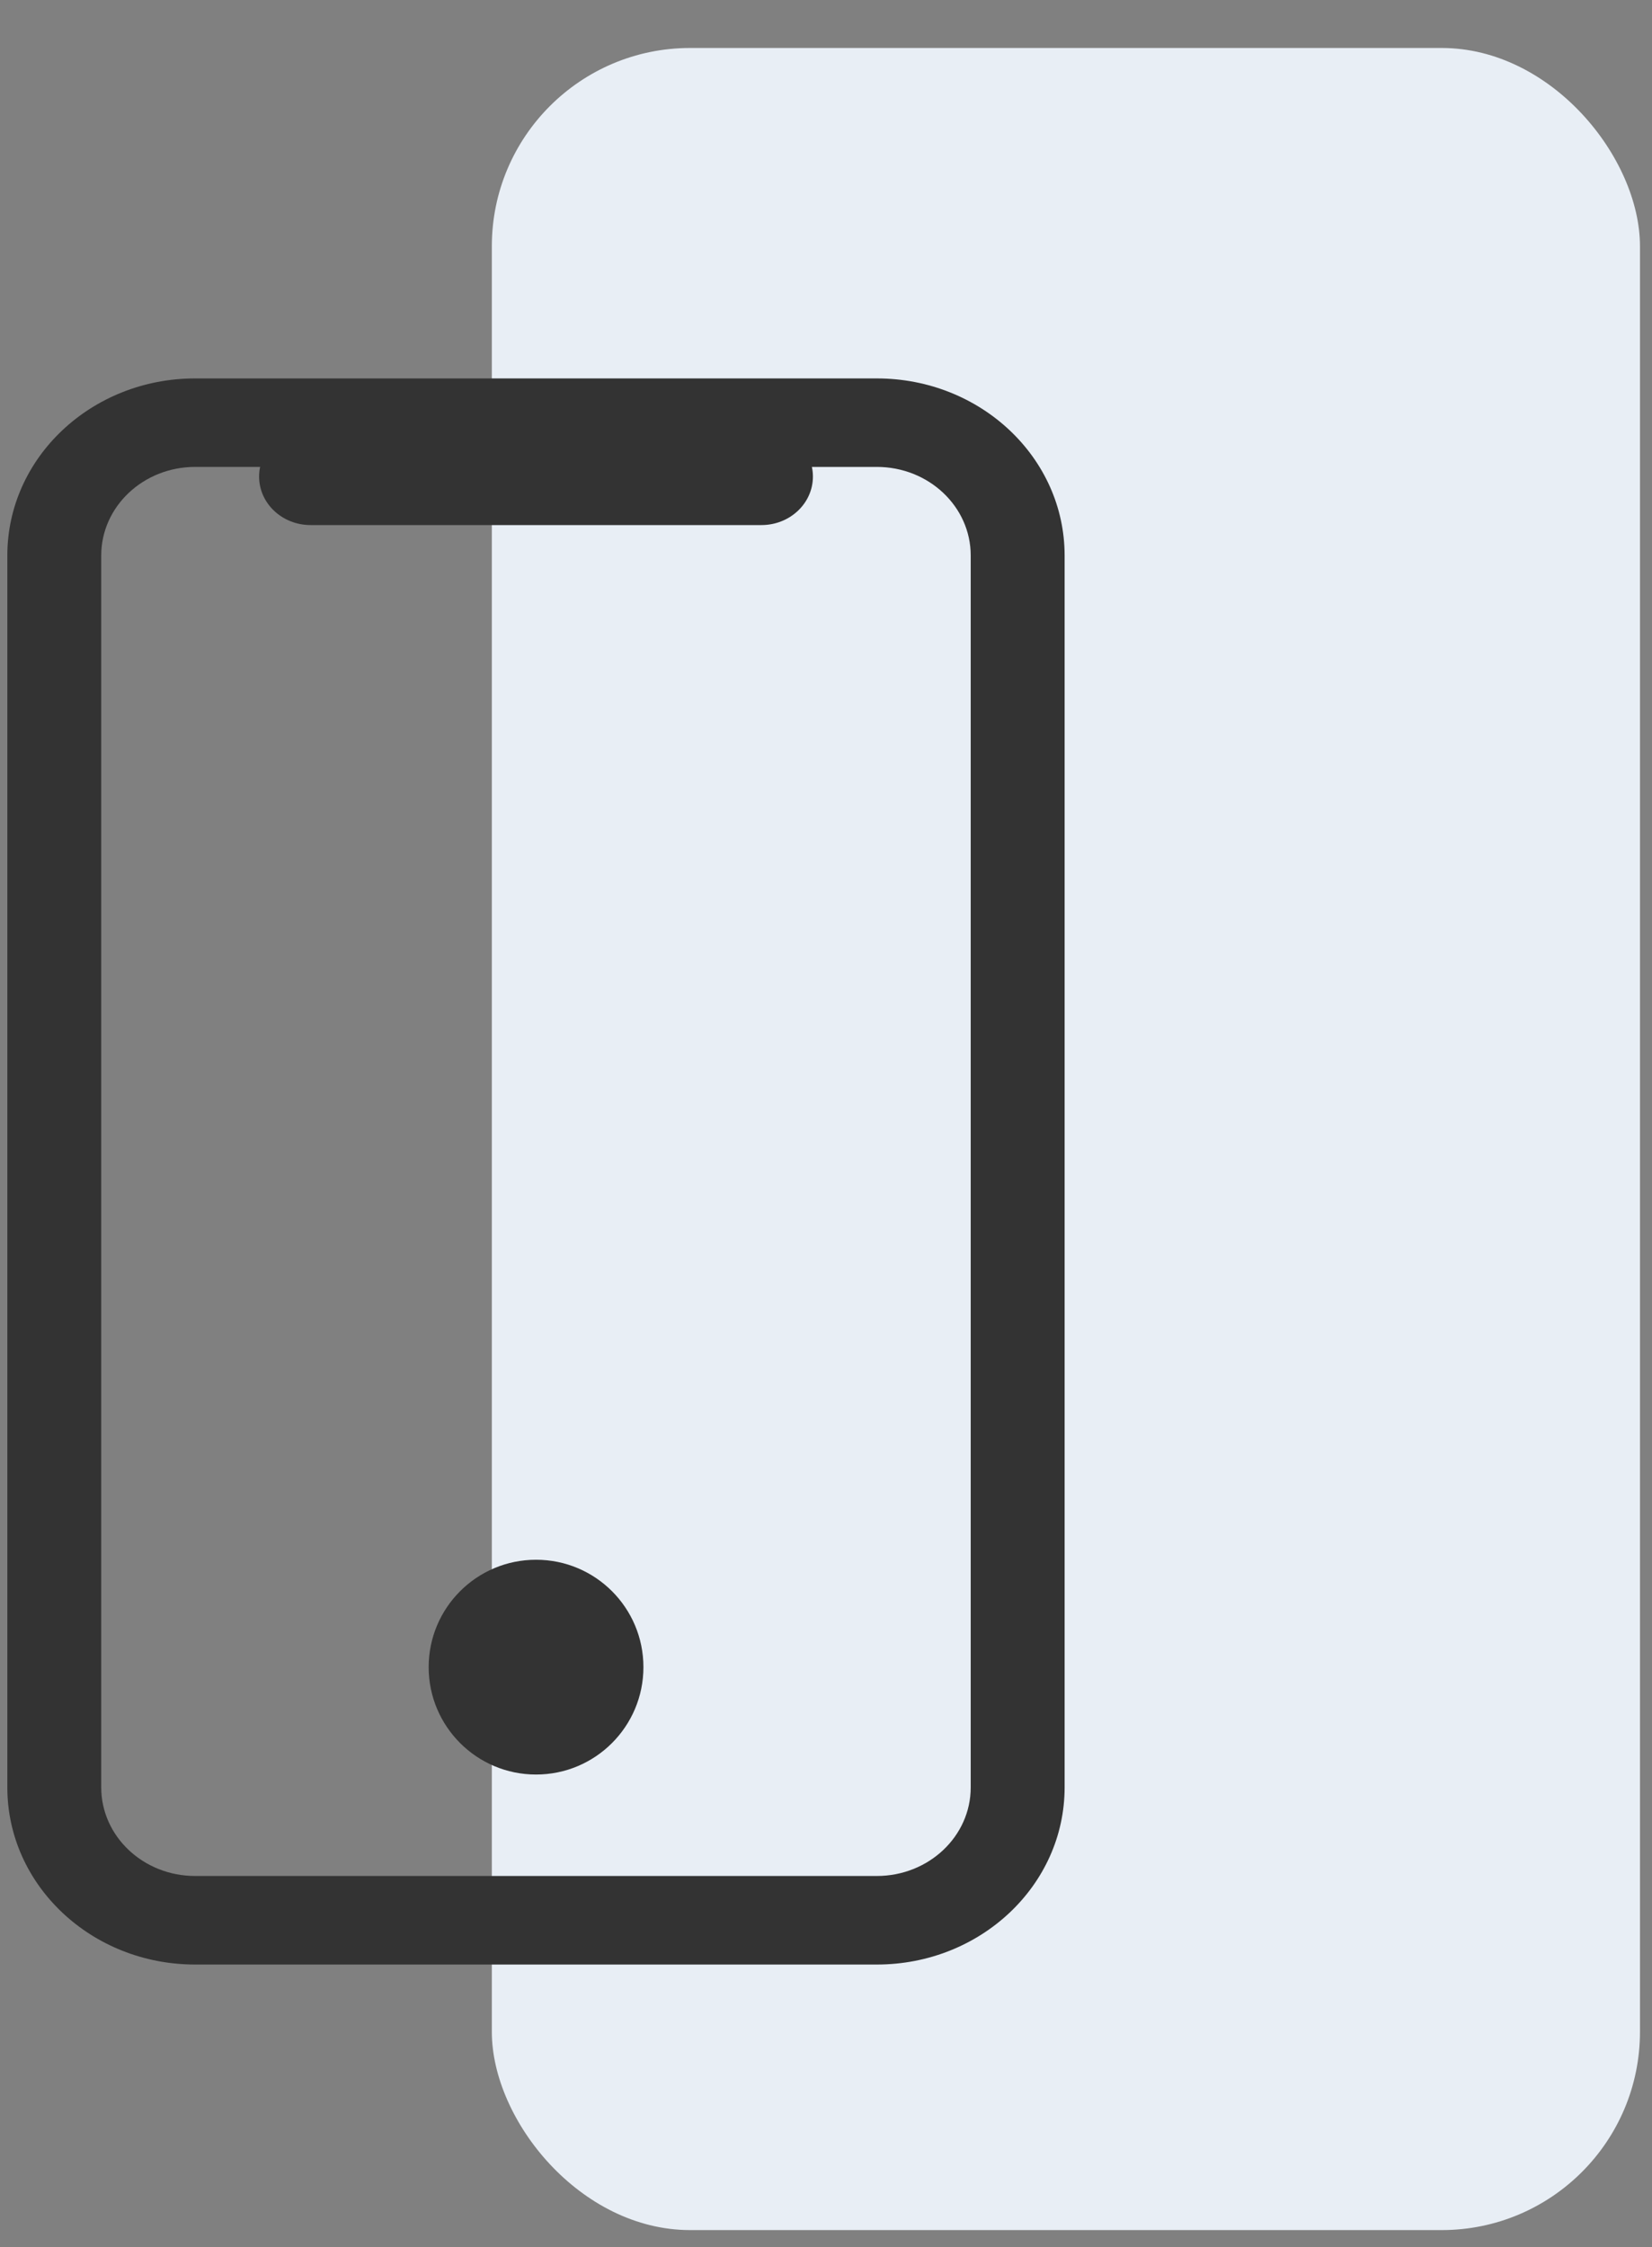
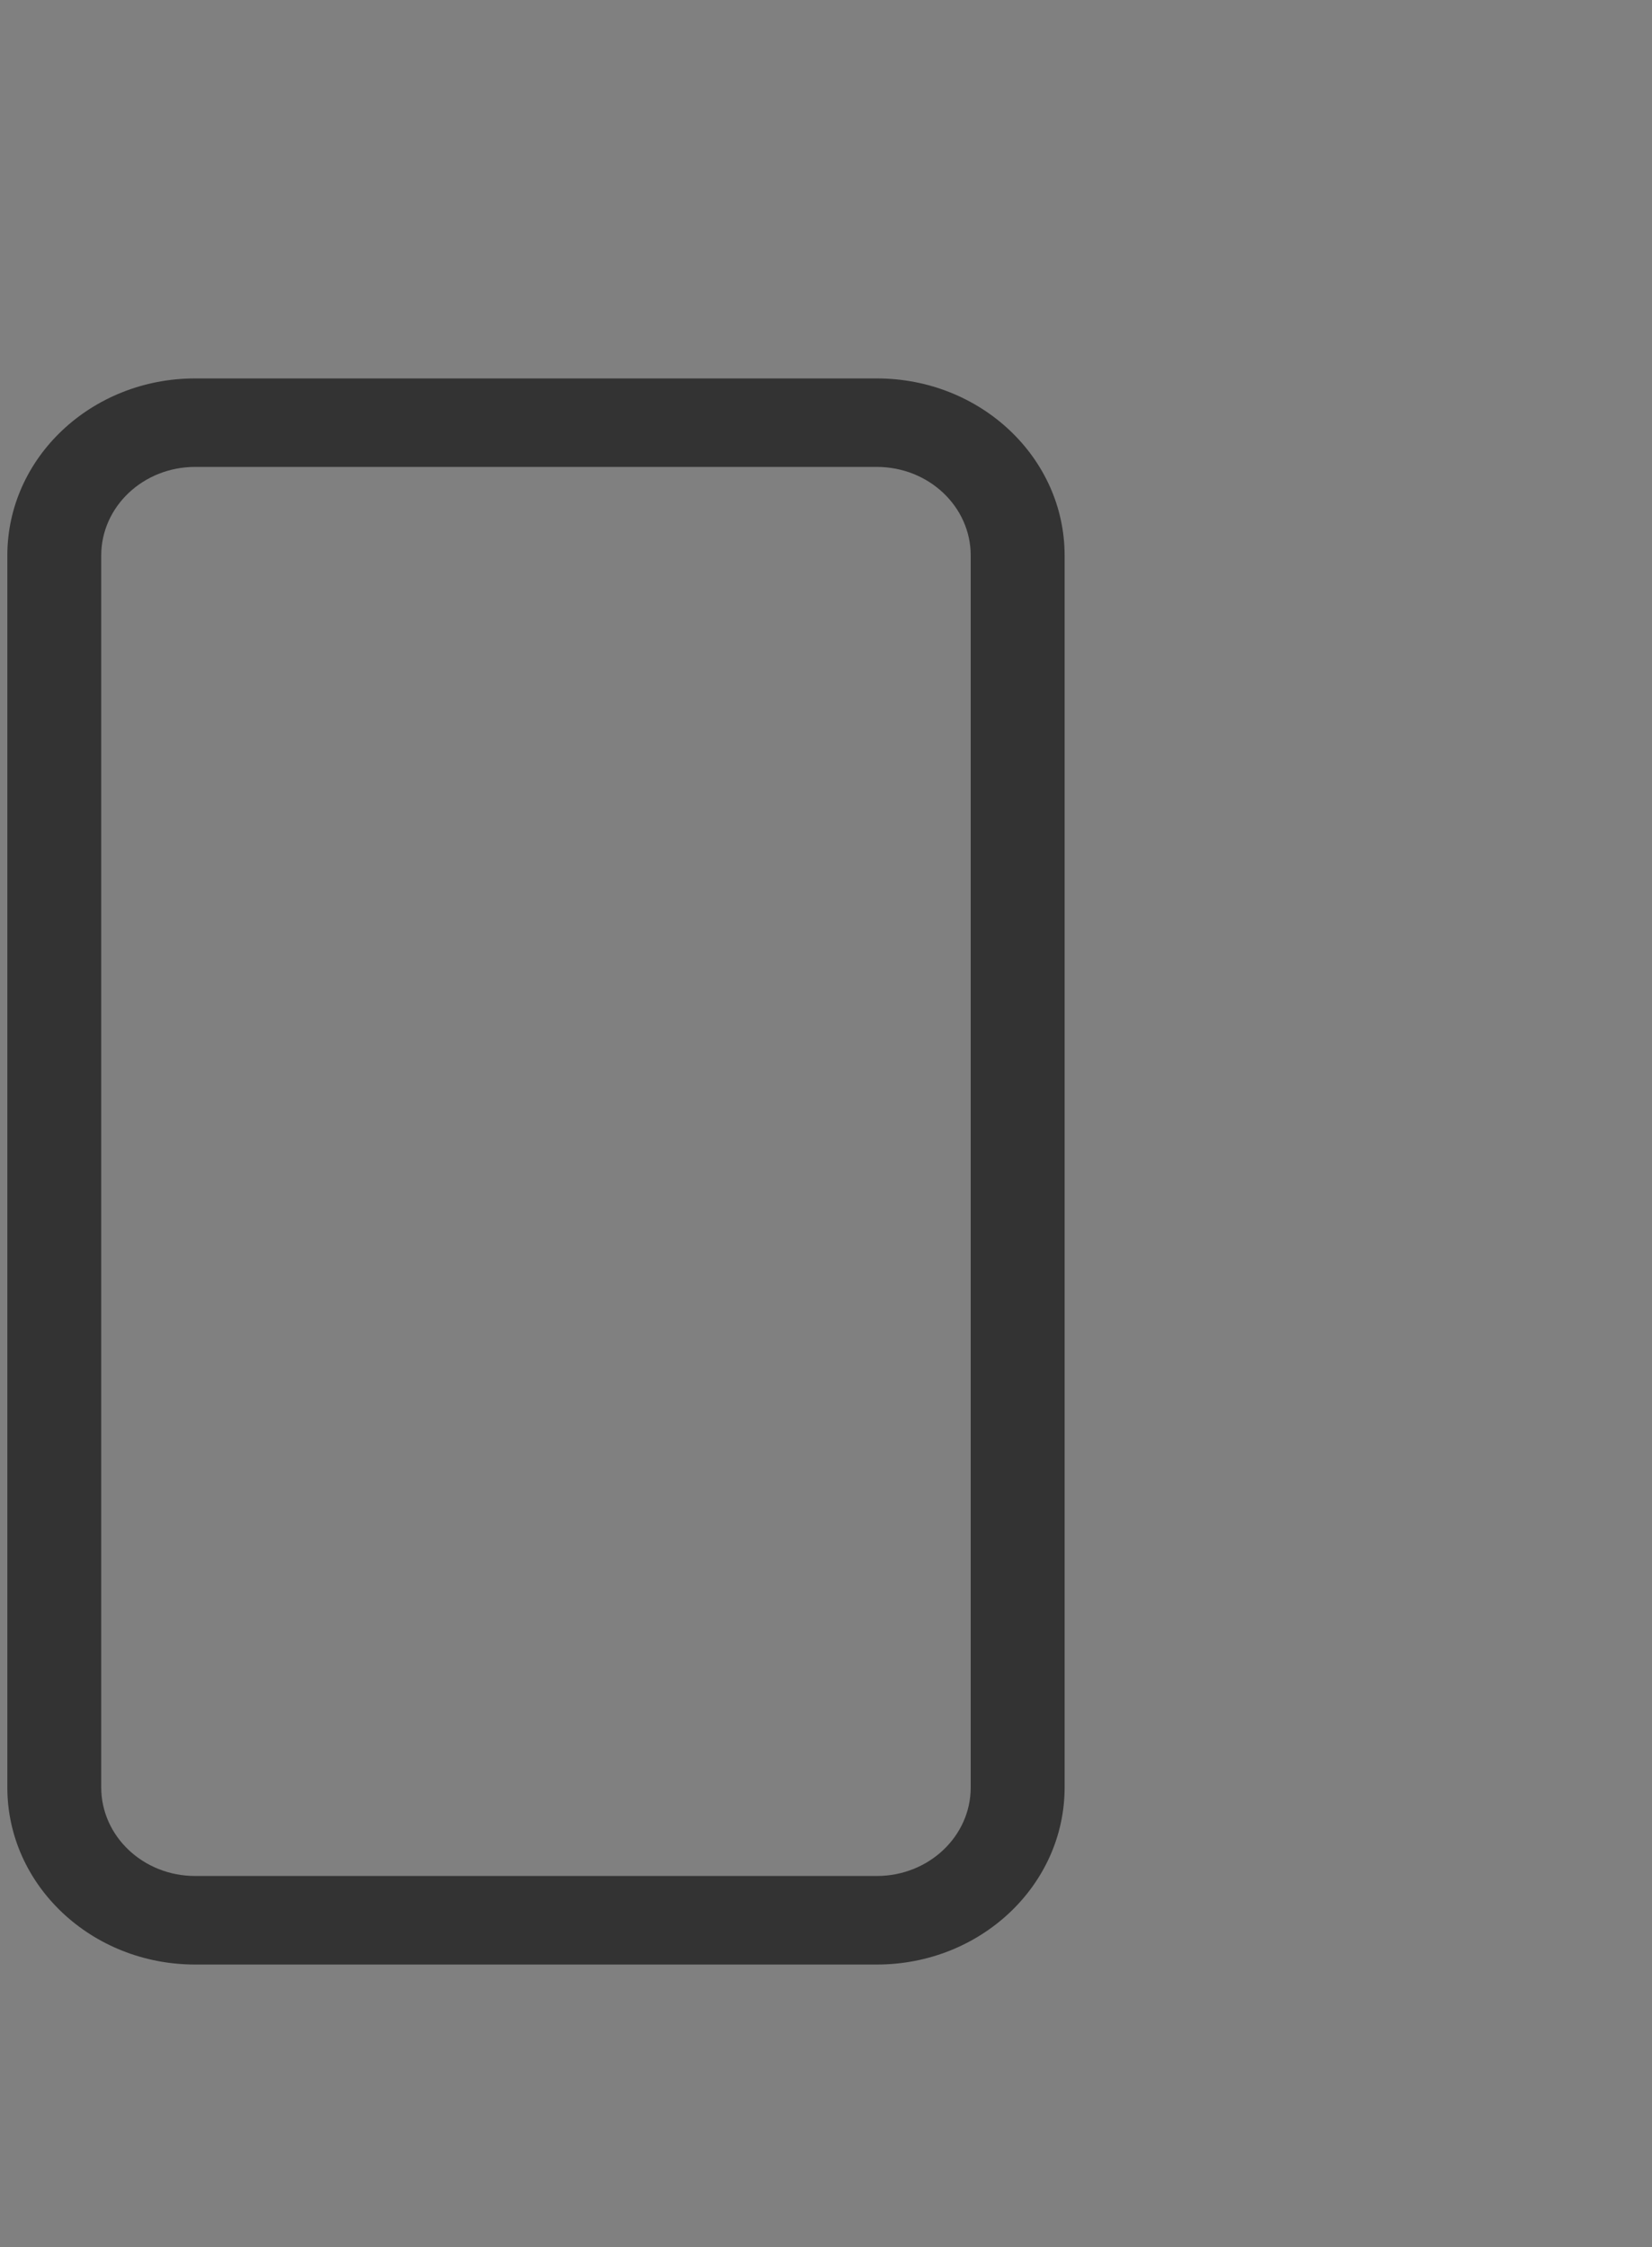
<svg xmlns="http://www.w3.org/2000/svg" width="25" height="34" viewBox="0 0 25 34" fill="none">
  <rect x="0" y="0" width="25" height="34" fill="#808080" stroke="none" />
-   <rect x="7.443" y="0.726" width="17.375" height="33.018" rx="3" fill="#E8EEF5" />
  <path fill-rule="evenodd" clip-rule="evenodd" d="M13.269 7.065H2.953C2.169 7.065 1.532 7.665 1.532 8.405V27.046C1.532 27.786 2.169 28.386 2.953 28.386H13.269C14.054 28.386 14.69 27.786 14.69 27.046V8.405C14.69 7.665 14.054 7.065 13.269 7.065ZM2.953 5.726C1.384 5.726 0.111 6.925 0.111 8.405V27.046C0.111 28.526 1.384 29.726 2.953 29.726H13.269C14.839 29.726 16.111 28.526 16.111 27.046V8.405C16.111 6.925 14.839 5.726 13.269 5.726H2.953Z" fill="#333333" />
-   <path d="M3.921 7.211C3.921 6.806 4.27 6.477 4.7 6.477H11.523C11.953 6.477 12.302 6.806 12.302 7.211C12.302 7.617 11.953 7.945 11.523 7.945H4.7C4.27 7.945 3.921 7.617 3.921 7.211Z" fill="#333333" />
-   <path d="M9.737 25.226C9.737 26.123 9.01 26.851 8.112 26.851C7.215 26.851 6.487 26.123 6.487 25.226C6.487 24.328 7.215 23.601 8.112 23.601C9.01 23.601 9.737 24.328 9.737 25.226Z" fill="#333333" />
</svg>